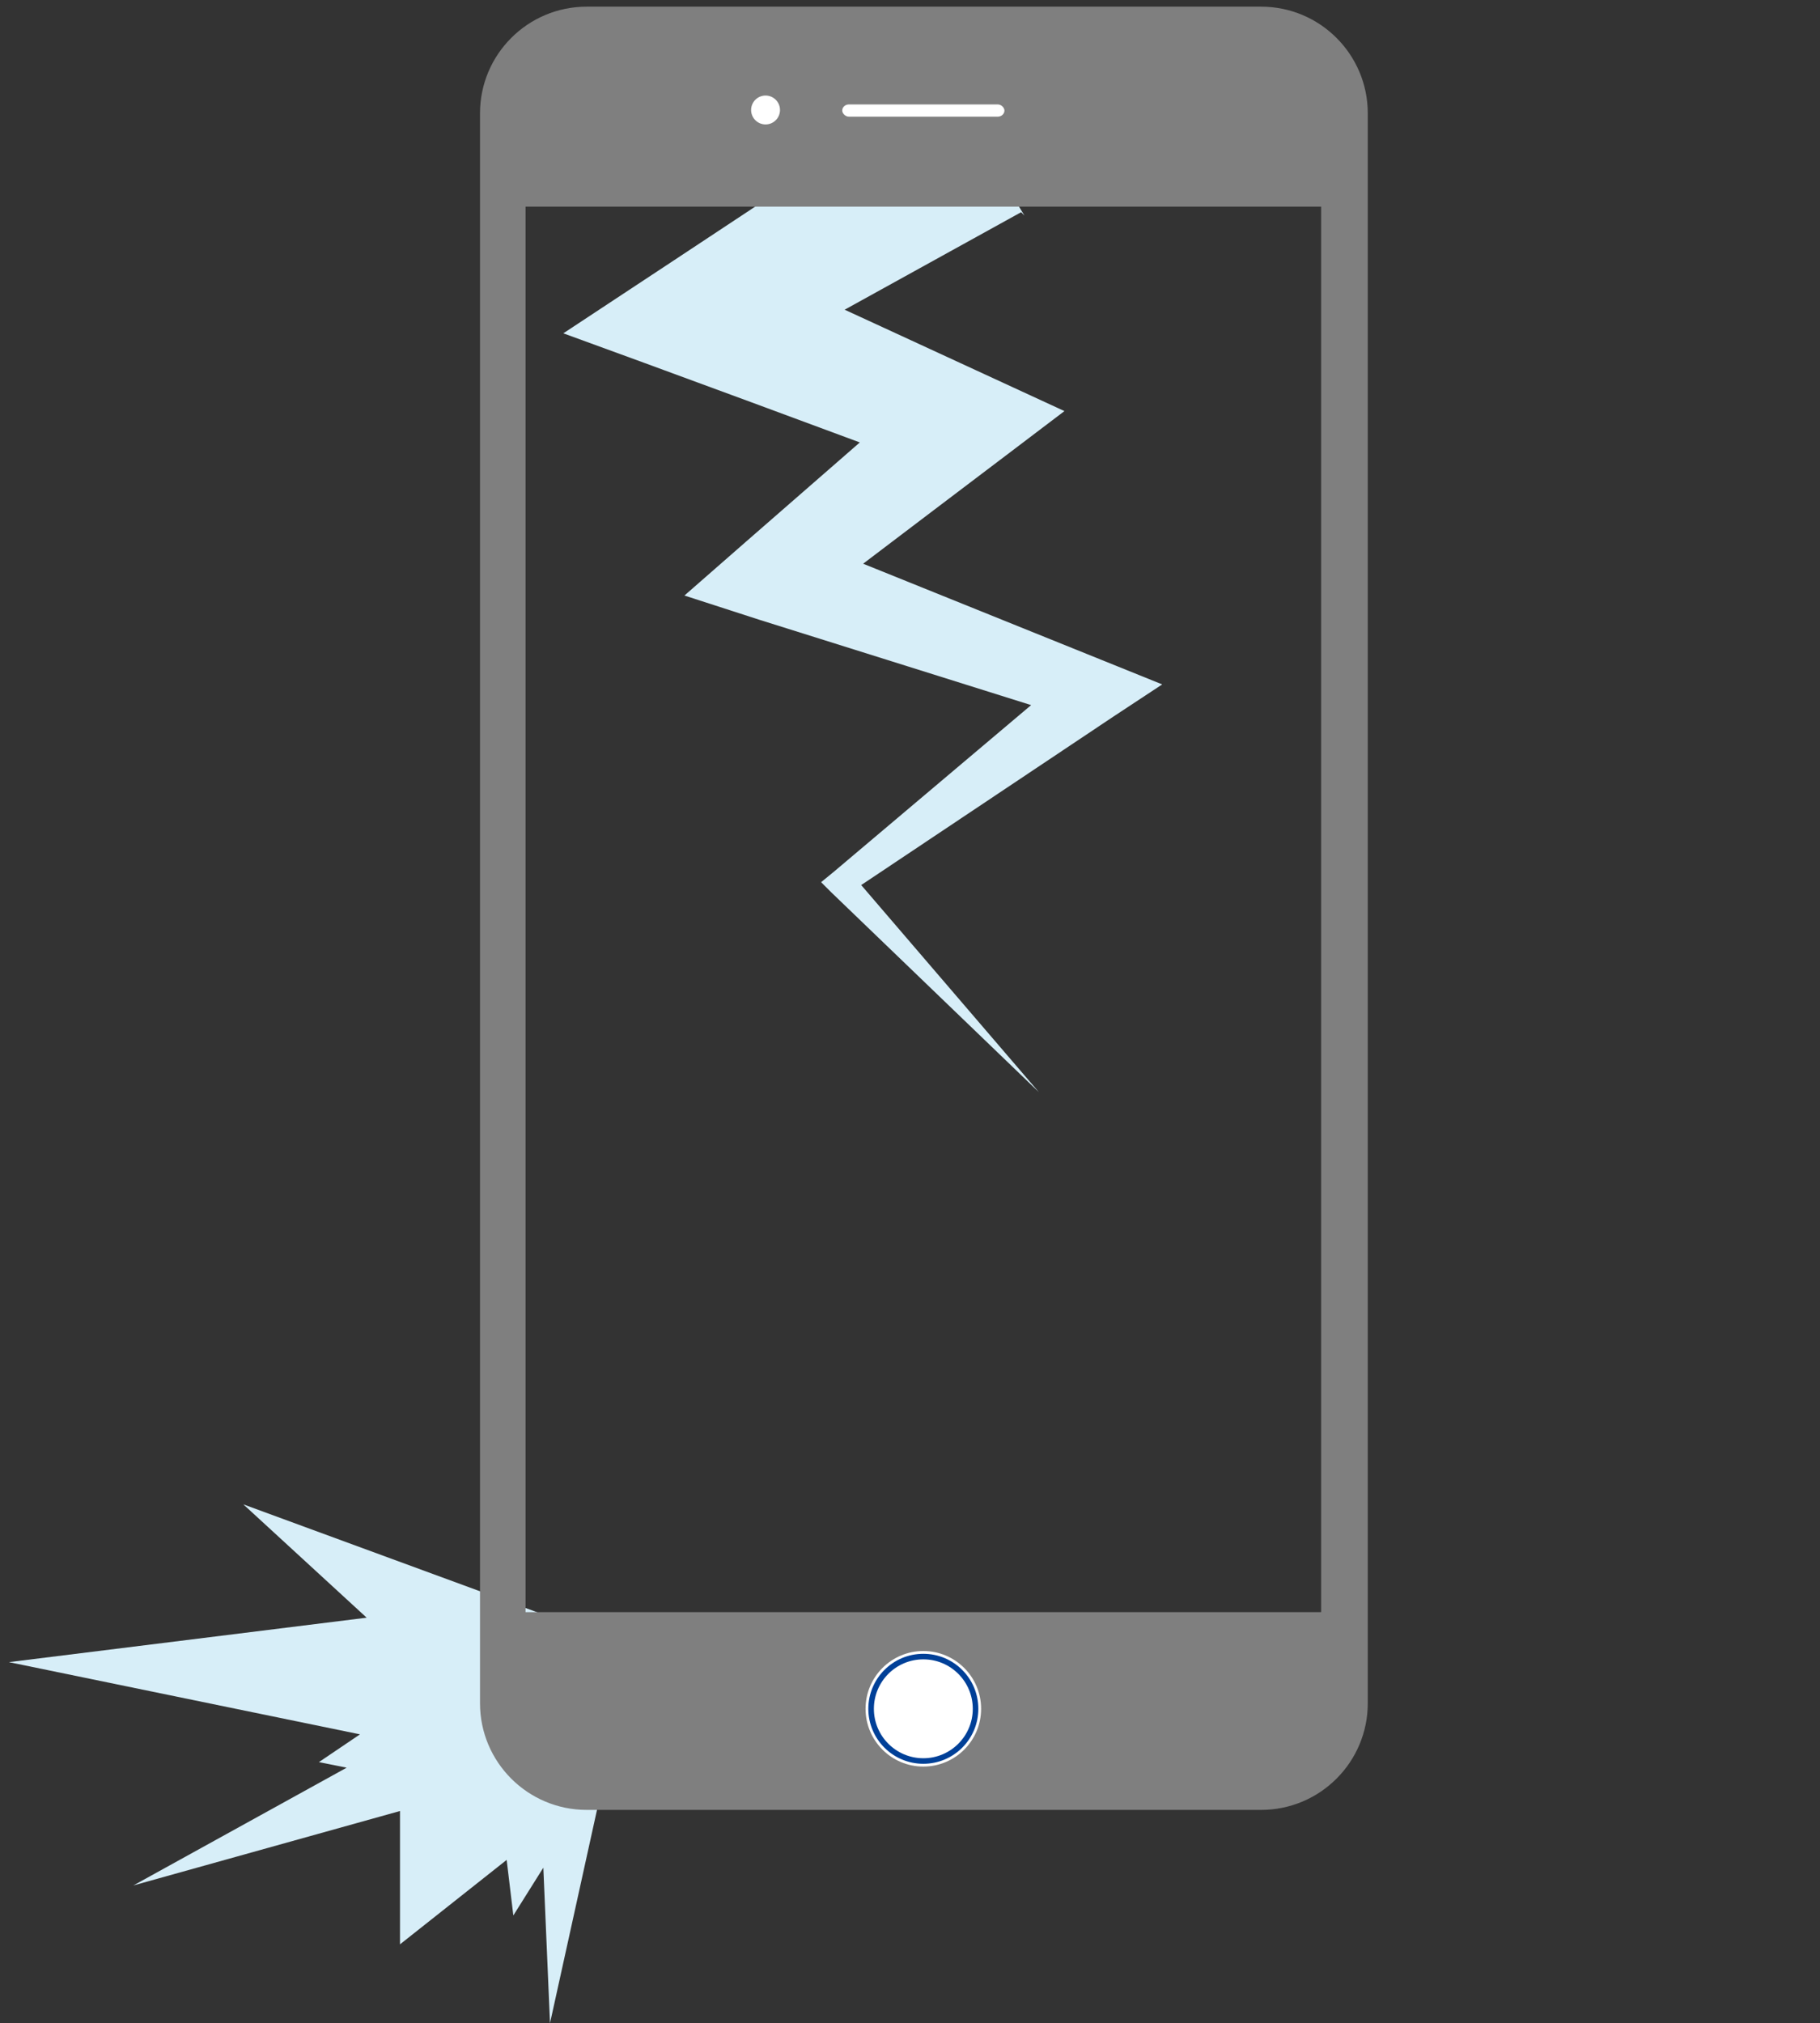
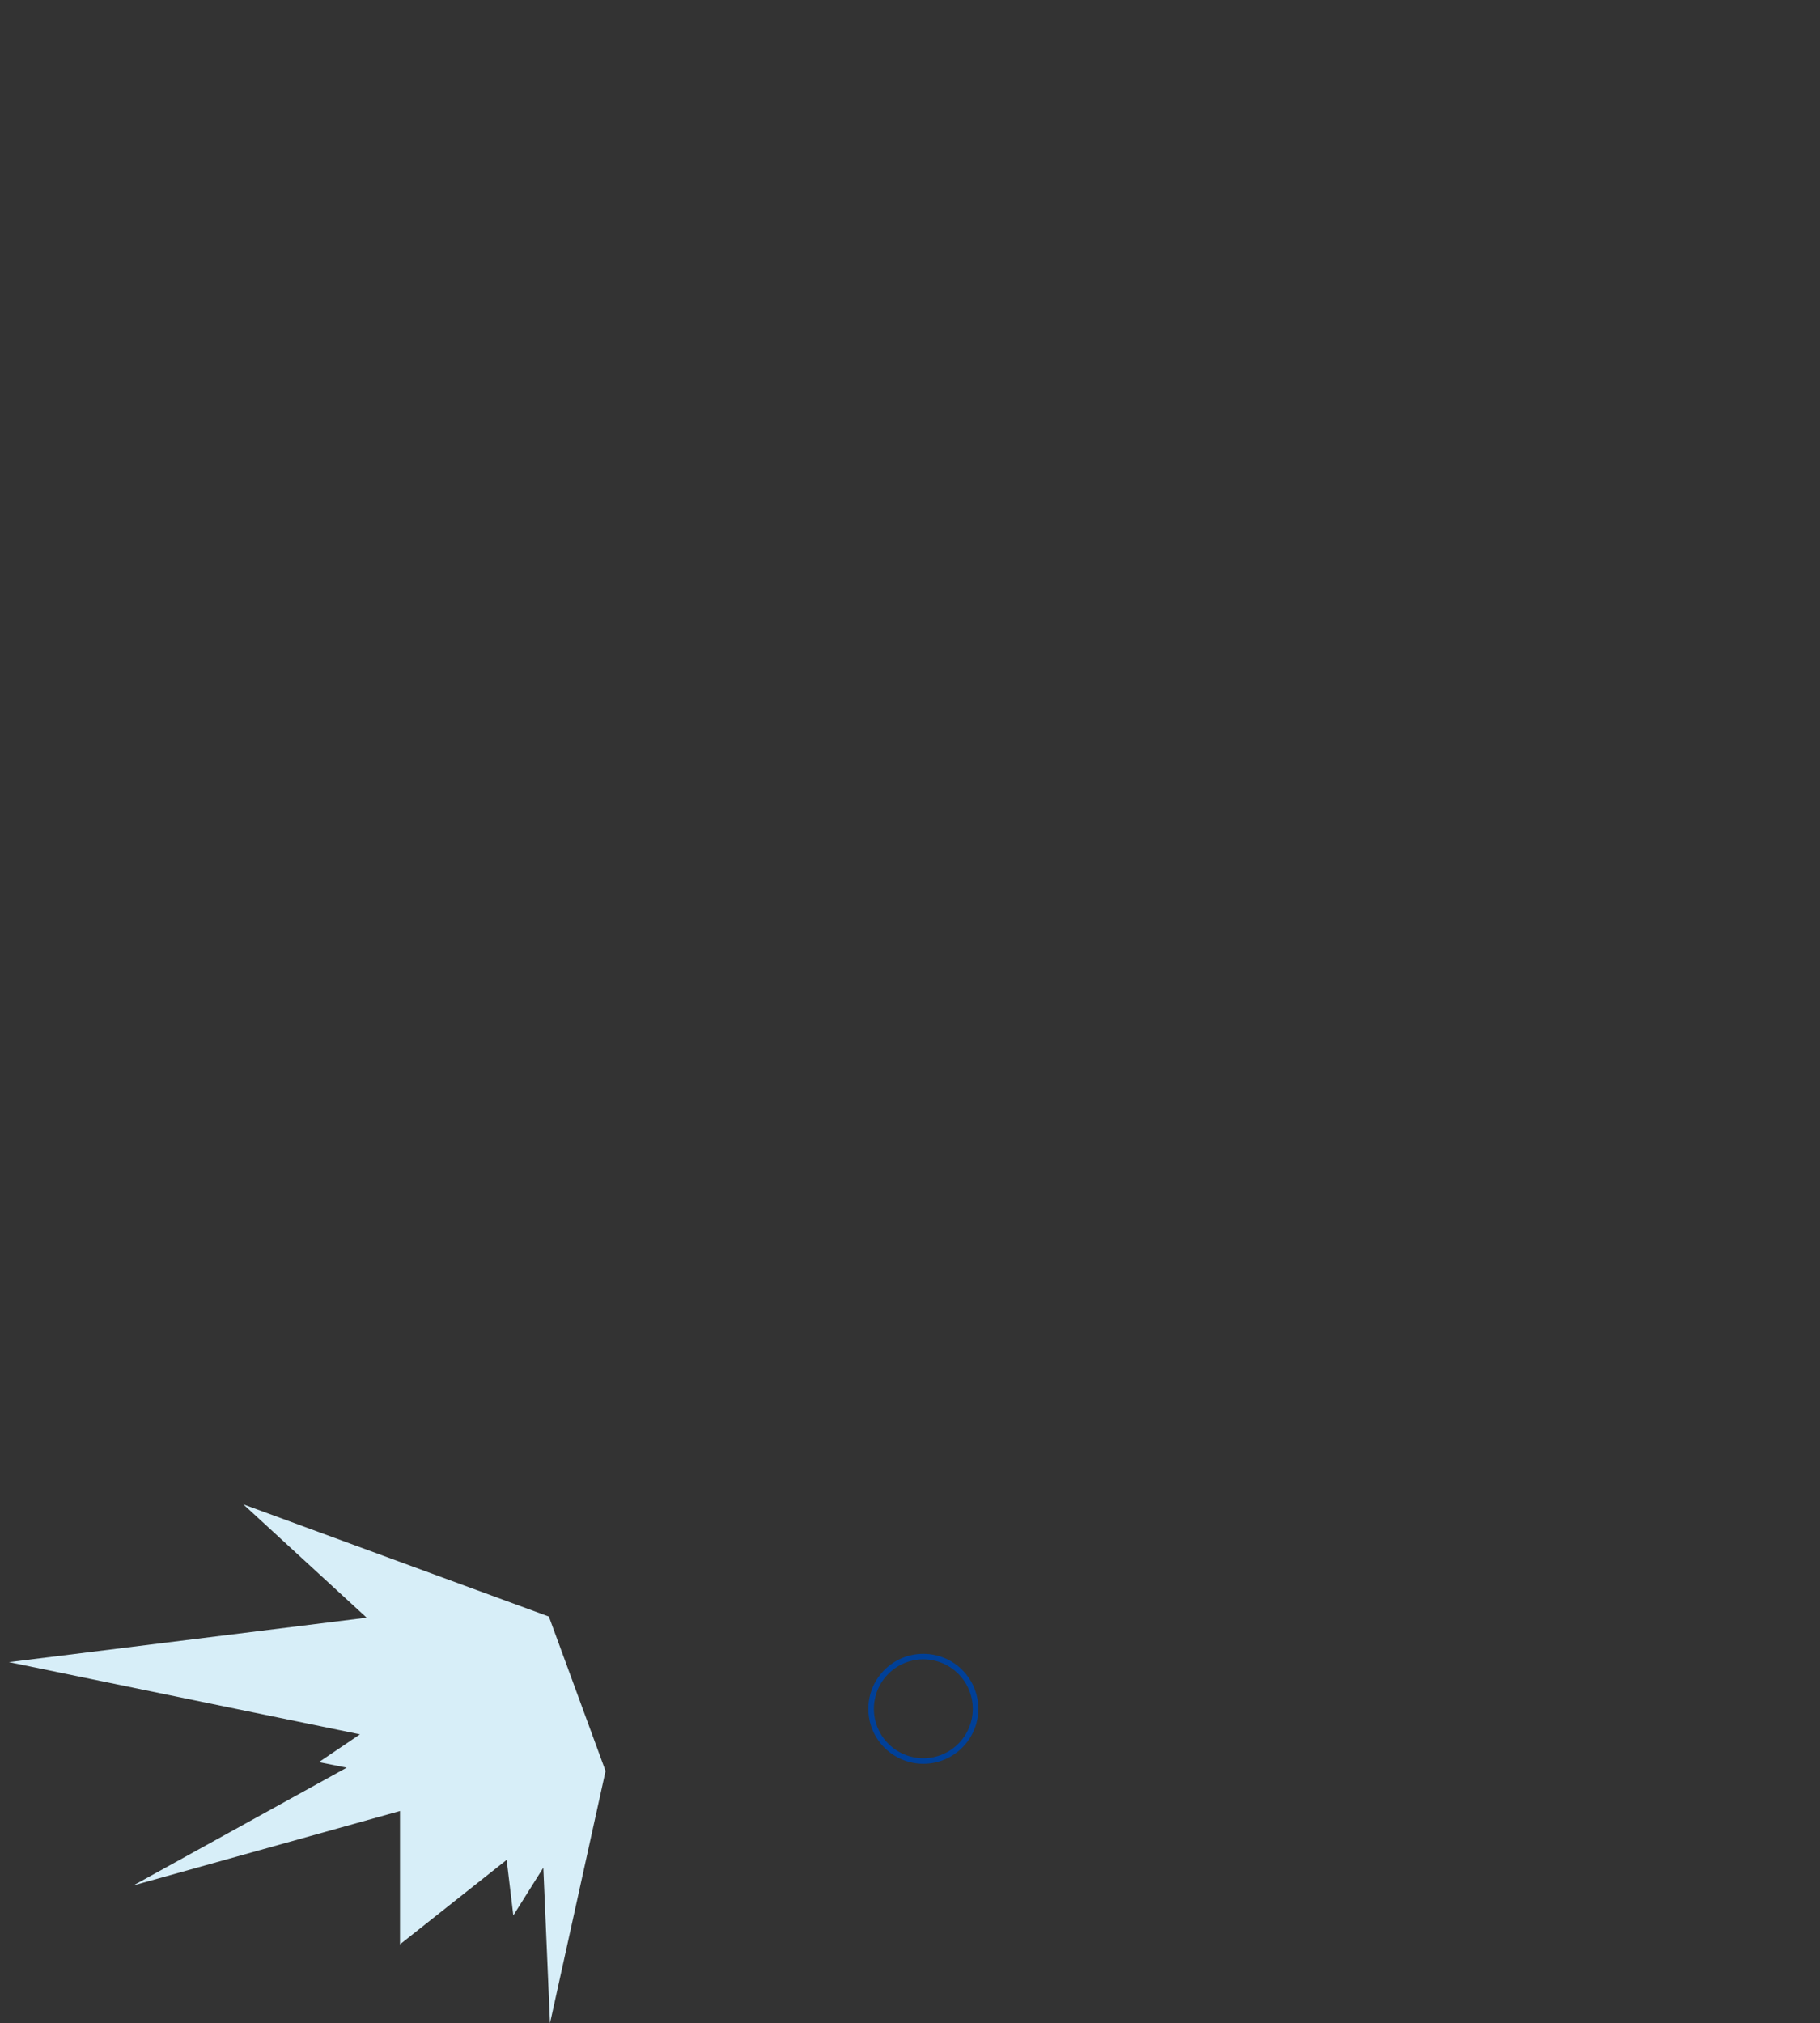
<svg xmlns="http://www.w3.org/2000/svg" id="_レイヤー_2" version="1.1" viewBox="0 0 163.8 182.1">
  <rect x="0" y="0" width="163.8" height="182.1" fill="#333333" stroke="none" />
  <defs>
    <style>
      .st0, .st1 {
        fill: none;
      }

      .st1 {
        stroke: #004098;
        stroke-miterlimit: 10;
        stroke-width: .5px;
      }

      .st2 {
        fill: #d7eef8;
      }

      .st3 {
        fill: #fff;
      }

      .st4 {
        fill: #7f7f7f;
      }
    </style>
  </defs>
  <g id="_デザイン要素">
    <g>
      <rect class="st0" y="0" width="163.8" height="182" />
      <g>
        <polygon class="st2" points="49.4 145.5 21.9 135.4 33 145.6 .8 149.6 32.4 156.1 28.7 158.6 31.2 159.1 12 169.7 36 163 36 175 45.6 167.4 46.2 172.4 48.9 168.1 49.5 182.1 54.5 159.4 49.4 145.5" />
-         <path class="st2" d="M91.9,19.1l-25.7,14.2-.8-10.3c5.5,2.5,25.2,11.6,30.4,14-4.2,3.2-19.3,14.6-23.7,18l-1.2-7,28.5,11.5,5.2,2.1-4.4,2.9-23.8,15.9.2-1.8,16.9,19.7-18.7-18-.9-.9,1.1-.9,21.9-18.5.8,5-29.3-9.2-6.8-2.2,5.6-4.9,16.4-14.3,1.2,8.2c-7.1-2.7-27.2-10.1-34.1-12.6l9.7-6.4,24.5-16.2,7.3,12h0Z" />
        <g>
-           <path class="st4" d="M113.5.6h-60.7c-5.3,0-9.6,4.3-9.6,9.6v143.1c0,5.3,4.3,9.6,9.6,9.6h60.7c5.3,0,9.6-4.3,9.6-9.6V10.2c0-5.3-4.3-9.6-9.6-9.6ZM118.9,145.1H47.3V18.6h71.6v126.6h0Z" />
-           <rect class="st3" x="75.8" y="9.4" width="14.6" height="1.1" rx=".6" ry=".6" />
-           <circle class="st3" cx="68.9" cy="9.9" r="1.3" />
-           <circle class="st3" cx="83.1" cy="153.8" r="5.2" />
          <circle class="st1" cx="83.1" cy="153.8" r="4.7" />
        </g>
      </g>
    </g>
  </g>
</svg>